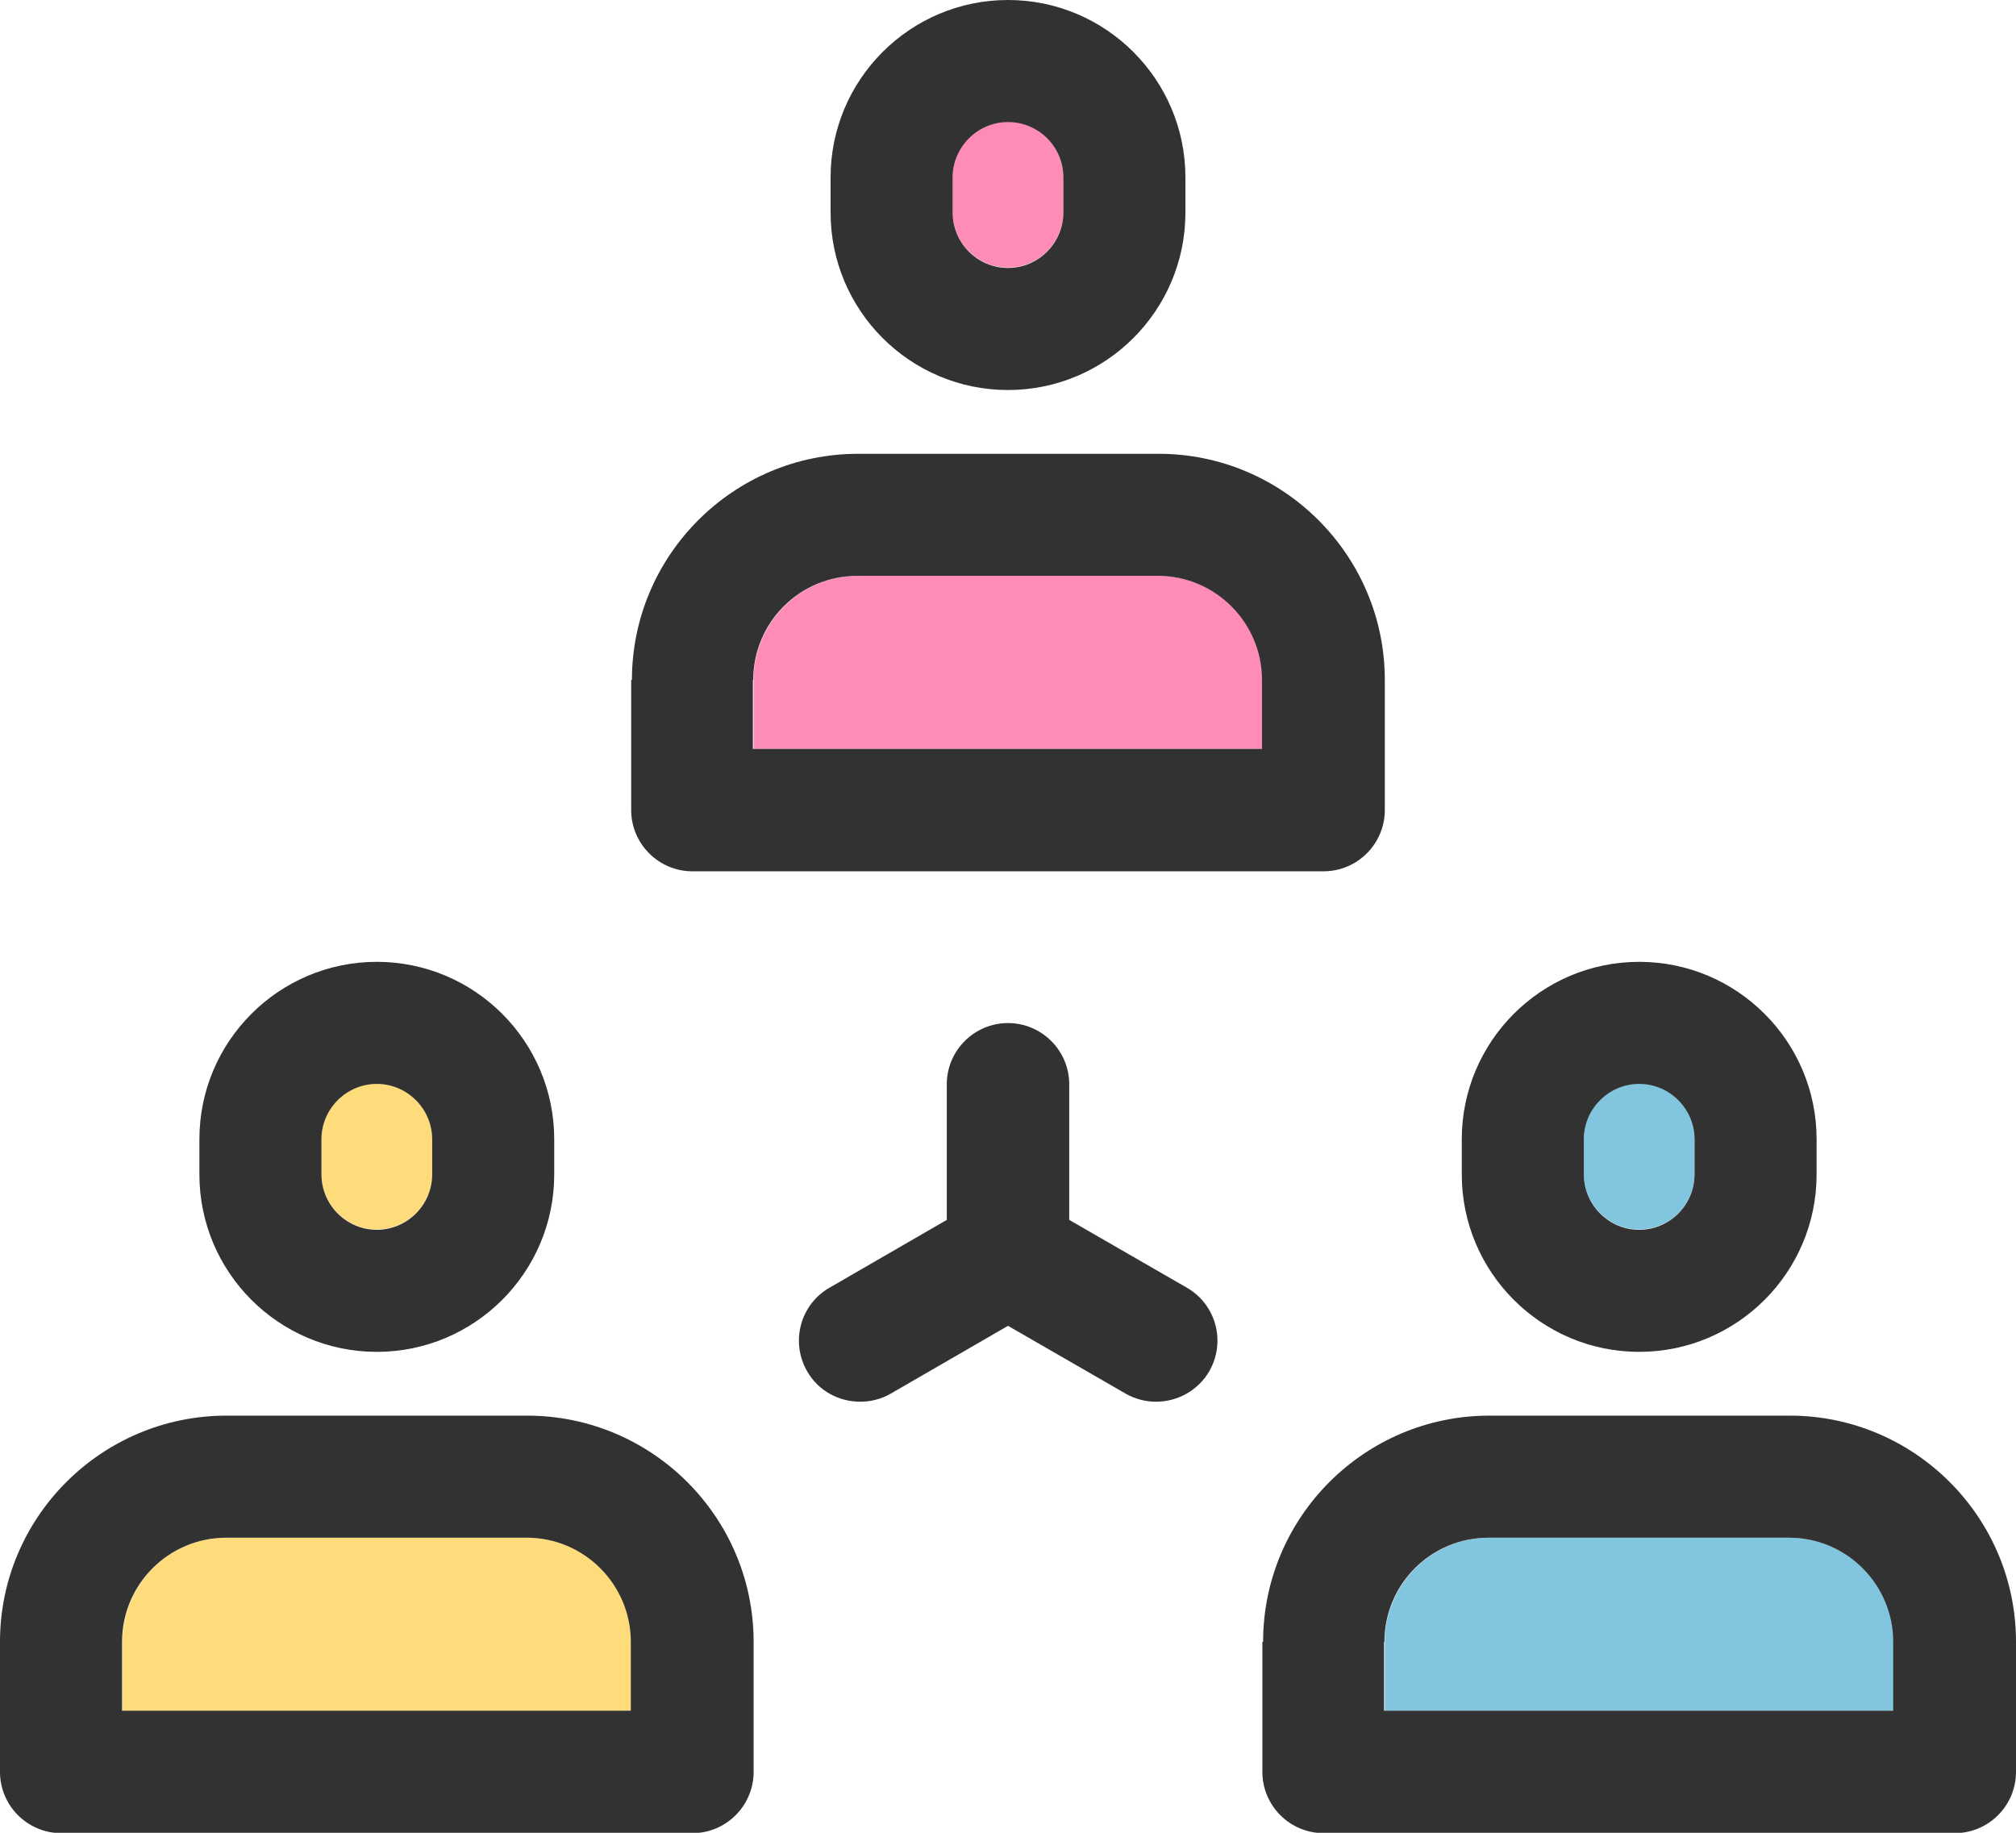
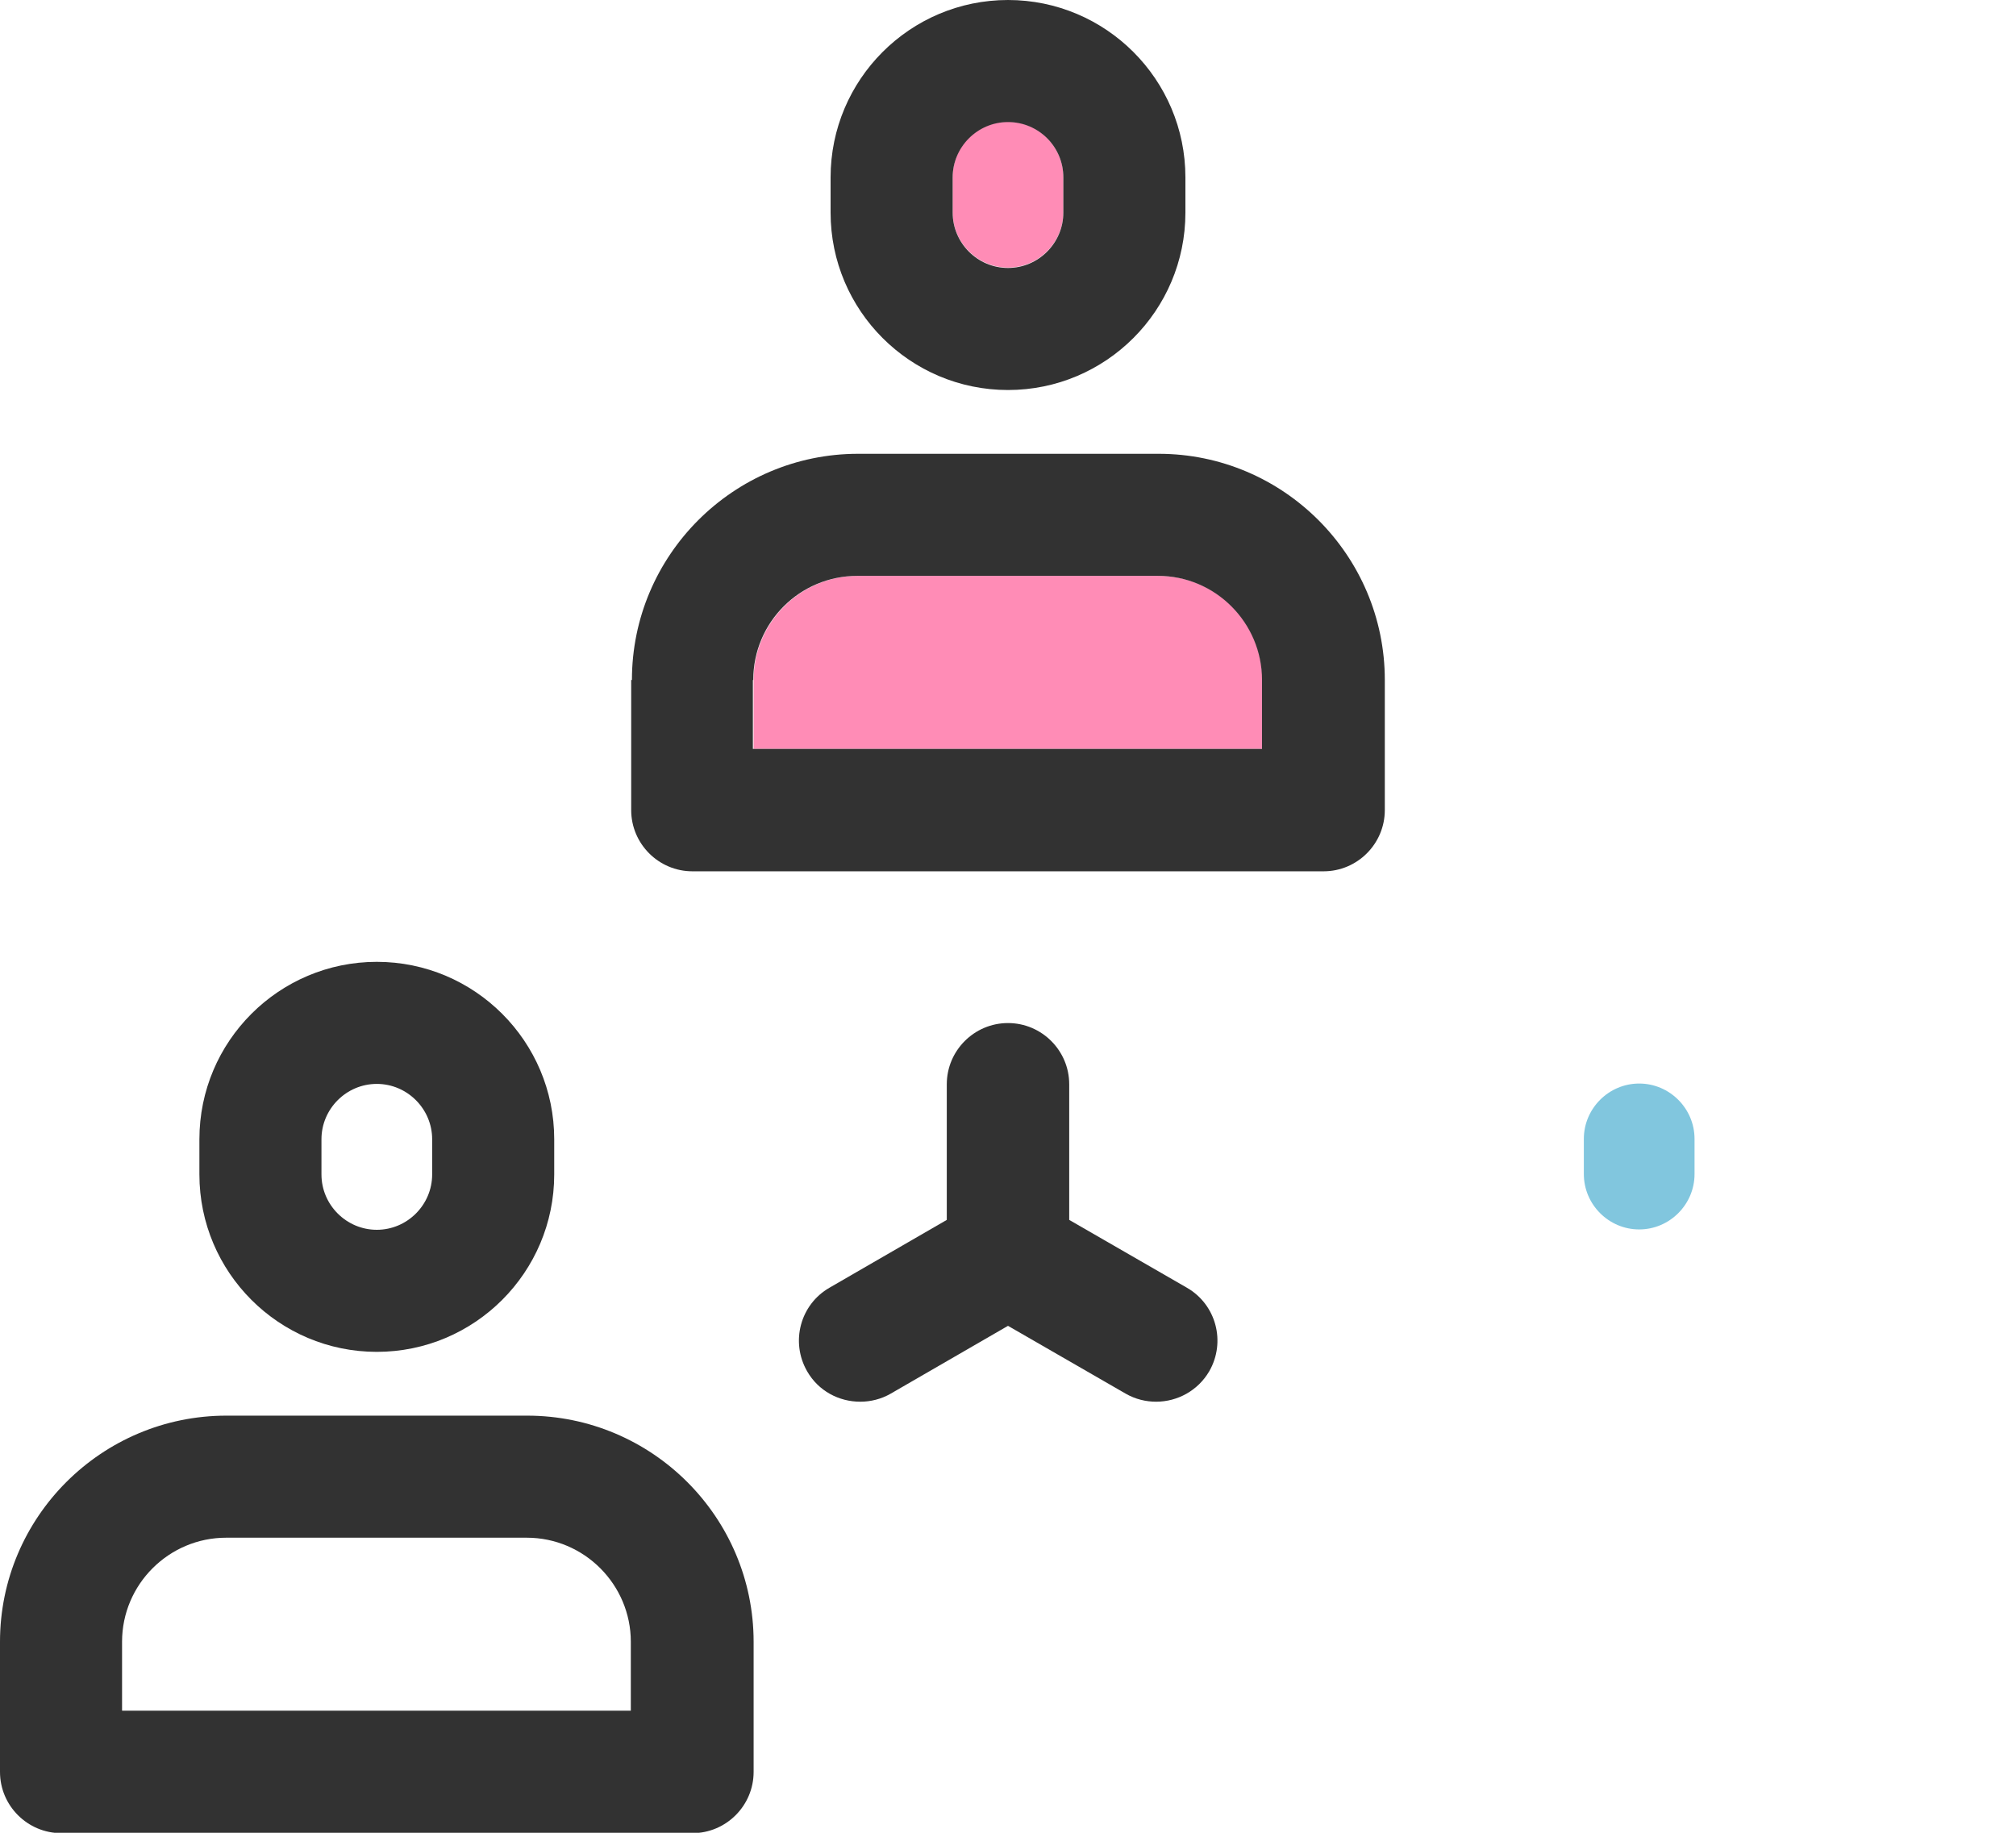
<svg xmlns="http://www.w3.org/2000/svg" id="_레이어_2" viewBox="0 0 55 50">
  <defs>
    <style>.cls-1{fill:#ff8cb6;}.cls-2{fill:#323232;}.cls-3{fill:#81c6de;}.cls-4{fill:#ffdc7b;}</style>
  </defs>
  <g id="Layer_1">
    <g>
      <path class="cls-1" d="m34.44,18.55c0-1.57-1.27-2.84-2.84-2.84h-8.2c-1.57,0-2.84,1.28-2.84,2.84v1.88h13.89v-1.88Z" />
-       <path class="cls-4" d="m10.28,33.54c.83,0,1.51-.68,1.51-1.51v-.96c0-.83-.68-1.51-1.51-1.51s-1.51.68-1.51,1.51v.96c0,.83.68,1.51,1.51,1.51Z" />
-       <path class="cls-4" d="m17.22,44.79c0-1.57-1.28-2.84-2.84-2.84H6.18c-1.57,0-2.84,1.28-2.84,2.84v1.88h13.89v-1.88Z" />
-       <path class="cls-3" d="m51.66,44.79c0-1.57-1.27-2.84-2.84-2.84h-8.2c-1.57,0-2.84,1.28-2.84,2.84v1.88h13.89v-1.88Z" />
      <path class="cls-3" d="m44.72,33.54c.83,0,1.51-.68,1.51-1.51v-.96c0-.83-.68-1.51-1.51-1.51s-1.51.68-1.51,1.51v.96c0,.83.68,1.51,1.51,1.51Z" />
      <path class="cls-1" d="m27.5,7.3c.83,0,1.51-.68,1.51-1.51v-.96c0-.83-.68-1.51-1.51-1.51s-1.51.67-1.51,1.51v.96c0,.83.68,1.51,1.51,1.51Z" />
      <path class="cls-2" d="m27.5,10.64c2.67,0,4.84-2.17,4.84-4.84v-.96c0-2.67-2.17-4.84-4.84-4.84s-4.84,2.17-4.84,4.84v.96c0,2.67,2.17,4.84,4.84,4.84Zm-1.51-5.8c0-.83.68-1.51,1.51-1.51s1.51.67,1.51,1.51v.96c0,.83-.68,1.51-1.51,1.51s-1.51-.68-1.51-1.51v-.96Z" />
      <path class="cls-2" d="m17.22,18.55v3.55c0,.92.75,1.67,1.67,1.67h17.22c.92,0,1.67-.75,1.67-1.67v-3.55c0-3.4-2.77-6.17-6.17-6.17h-8.2c-3.4,0-6.17,2.77-6.17,6.17Zm3.33,0c0-1.57,1.27-2.84,2.84-2.84h8.2c1.57,0,2.84,1.28,2.84,2.84v1.88h-13.89v-1.88Z" />
      <path class="cls-2" d="m10.28,36.88c2.67,0,4.84-2.17,4.84-4.84v-.96c0-2.67-2.17-4.84-4.84-4.84s-4.84,2.17-4.84,4.84v.96c0,2.67,2.17,4.84,4.84,4.84Zm-1.51-5.8c0-.83.68-1.51,1.51-1.51s1.51.68,1.51,1.51v.96c0,.83-.68,1.51-1.51,1.51s-1.51-.68-1.51-1.51v-.96Z" />
      <path class="cls-2" d="m0,44.79v3.55c0,.92.75,1.67,1.67,1.67h17.22c.92,0,1.67-.75,1.67-1.67v-3.55c0-3.4-2.77-6.17-6.18-6.17H6.18c-3.41,0-6.18,2.77-6.18,6.17Zm3.33,0c0-1.57,1.28-2.84,2.84-2.84h8.2c1.57,0,2.84,1.28,2.84,2.84v1.88H3.33v-1.88Z" />
-       <path class="cls-2" d="m44.72,36.88c2.67,0,4.84-2.17,4.84-4.84v-.96c0-2.67-2.17-4.84-4.84-4.84s-4.84,2.17-4.84,4.84v.96c0,2.67,2.17,4.84,4.84,4.84Zm-1.51-5.8c0-.83.68-1.51,1.51-1.51s1.51.68,1.51,1.51v.96c0,.83-.68,1.51-1.51,1.51s-1.51-.68-1.51-1.51v-.96Z" />
-       <path class="cls-2" d="m34.44,44.79v3.55c0,.92.75,1.67,1.67,1.67h17.22c.92,0,1.67-.75,1.67-1.67v-3.55c0-3.4-2.77-6.17-6.17-6.17h-8.2c-3.4,0-6.17,2.77-6.17,6.17Zm3.33,0c0-1.57,1.27-2.84,2.84-2.84h8.2c1.57,0,2.84,1.28,2.84,2.84v1.88h-13.89v-1.88Z" />
      <path class="cls-2" d="m27.5,27.91c-.92,0-1.67.75-1.67,1.67v3.7l-3.2,1.85c-.8.46-1.07,1.48-.61,2.28.31.54.87.83,1.45.83.28,0,.57-.07.83-.22l3.2-1.85,3.21,1.85c.26.15.55.22.83.22.58,0,1.14-.3,1.45-.83.46-.8.19-1.82-.61-2.28l-3.21-1.85v-3.7c0-.92-.75-1.67-1.67-1.67Z" />
    </g>
  </g>
</svg>